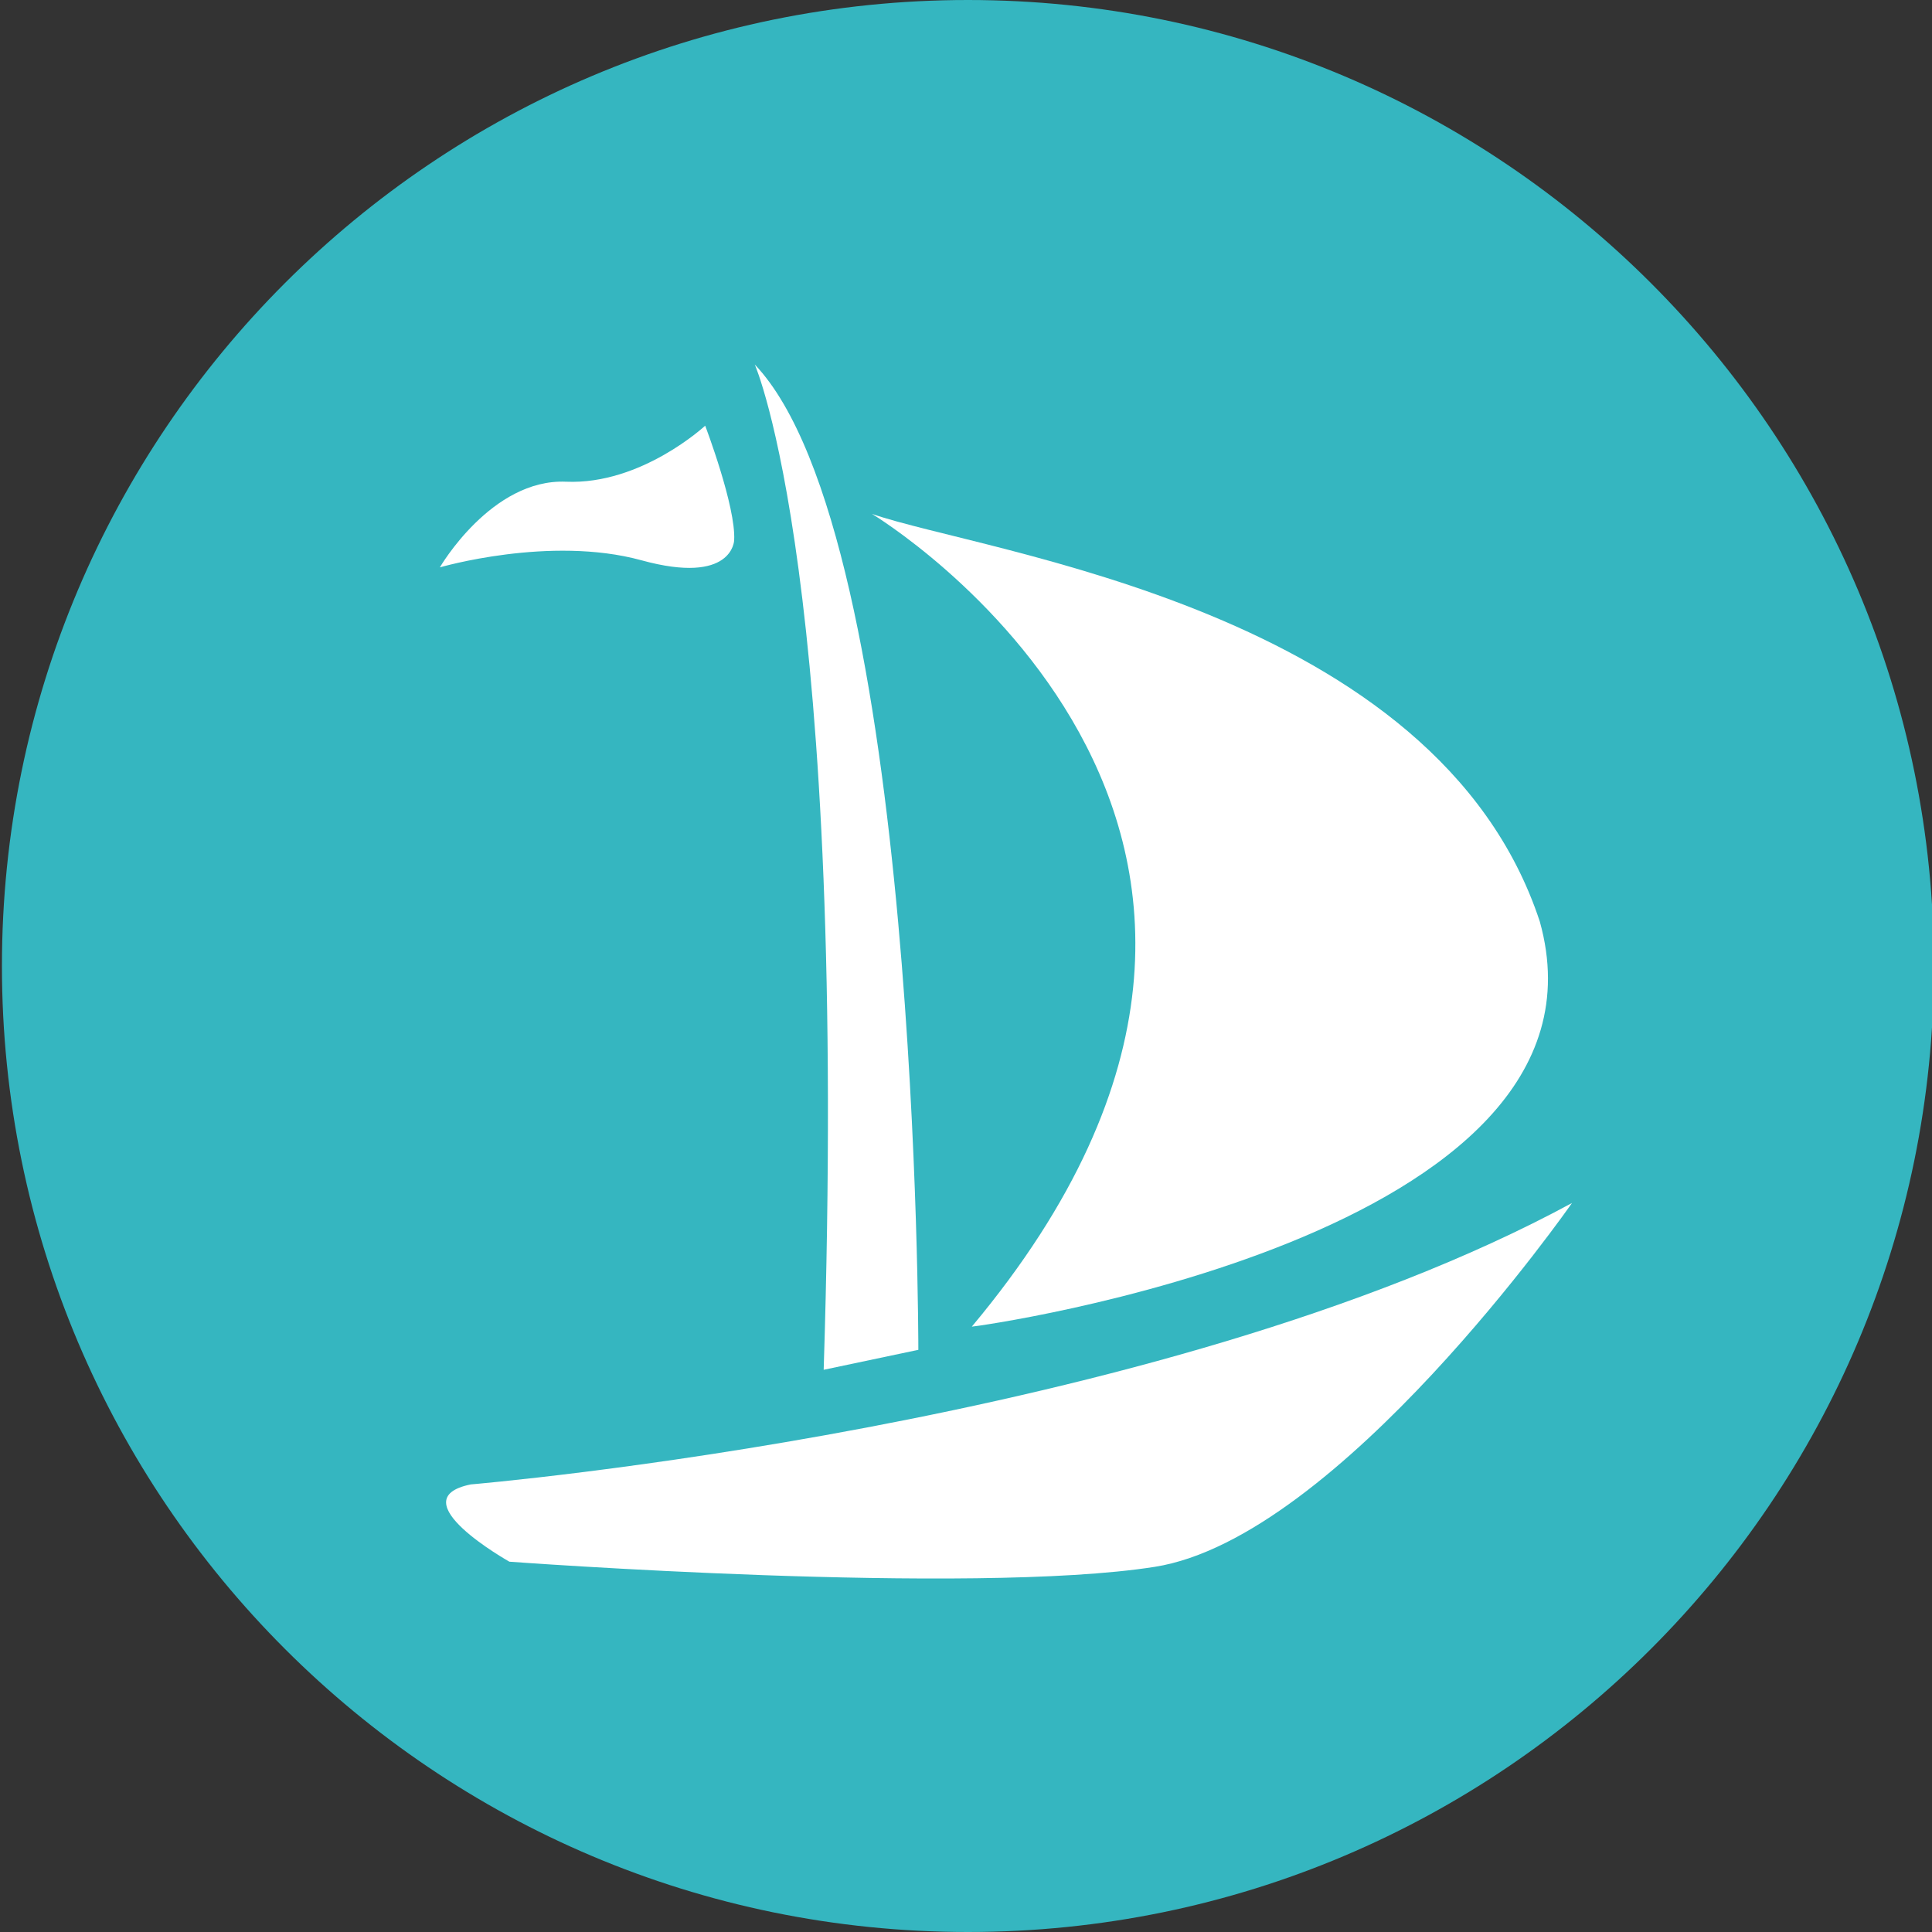
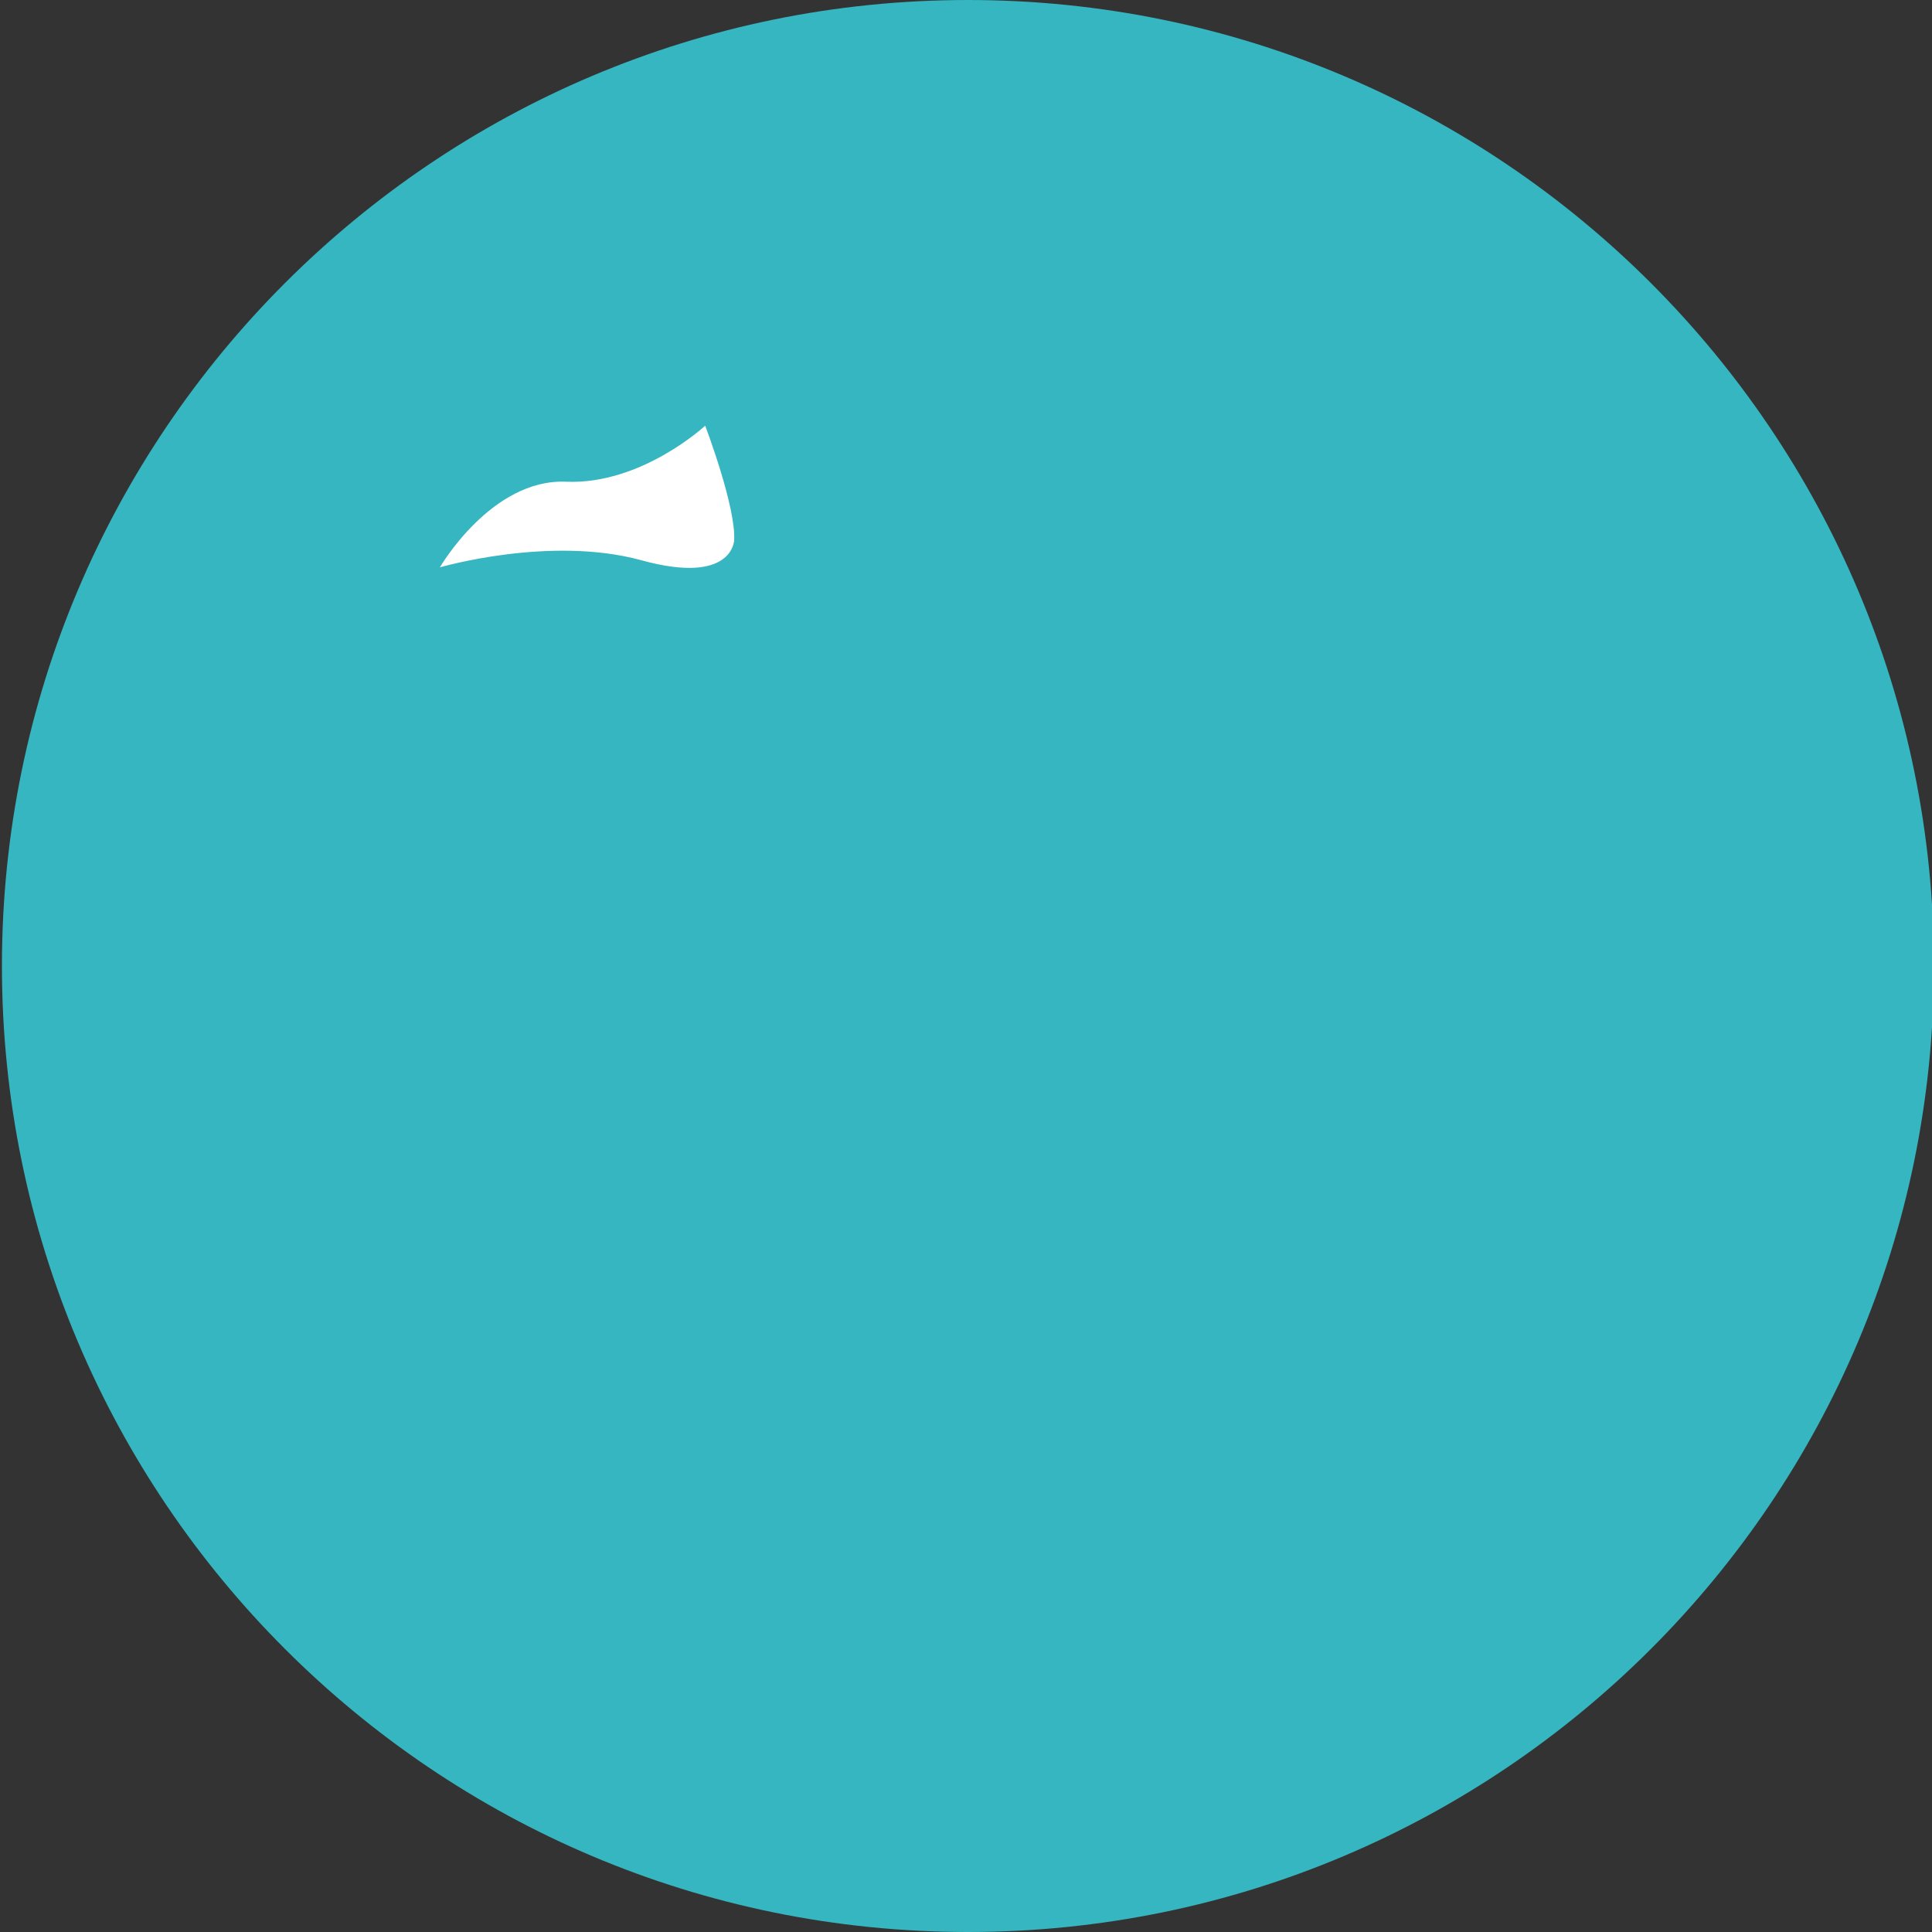
<svg xmlns="http://www.w3.org/2000/svg" version="1.1" id="Layer_1" x="0px" y="0px" viewBox="0 0 300 300" style="enable-background:new 0 0 300 300;" xml:space="preserve">
  <rect x="0" y="0" width="300" height="300" fill="#333333" stroke="none" />
  <style type="text/css">
	.st0{fill:#35B6C0;}
	.st1{fill:#FFFFFF;}
</style>
  <g>
    <g>
      <g>
        <g>
          <g>
            <path class="st0" d="M150.3,0C67.5,0,0.3,67.2,0.3,150c0,82.8,67.2,150,150,150s150-67.2,150-150C300.3,67.2,233.1,0,150.3,0z" />
          </g>
        </g>
      </g>
    </g>
    <g>
-       <path class="st1" d="M73.1,230.5c0,0,107-9,171-43.7c0,0-36.2,52-64.8,56.5c-28.6,4.5-100.2-0.8-100.2-0.8S61.8,232.8,73.1,230.5z    " />
-       <path class="st1" d="M117.2,56.6c0,0,14.6,33,10.7,156.1l14.7-3.1C142.6,209.6,142.7,83.4,117.2,56.6z" />
      <path class="st1" d="M114,83.9c0,0-0.2,7-14.4,3.1c-14.2-3.9-31.3,1.1-31.3,1.1s8-13.8,19.6-13.3c11.7,0.5,21.6-8.7,21.6-8.7    S114.3,78.7,114,83.9z" />
-       <path class="st1" d="M239.1,143.1c-16-48.6-86.1-57.2-103.7-63.3c0,0,80.6,48.4,15.5,126.2C151,206.1,252.8,192.1,239.1,143.1z" />
    </g>
  </g>
</svg>